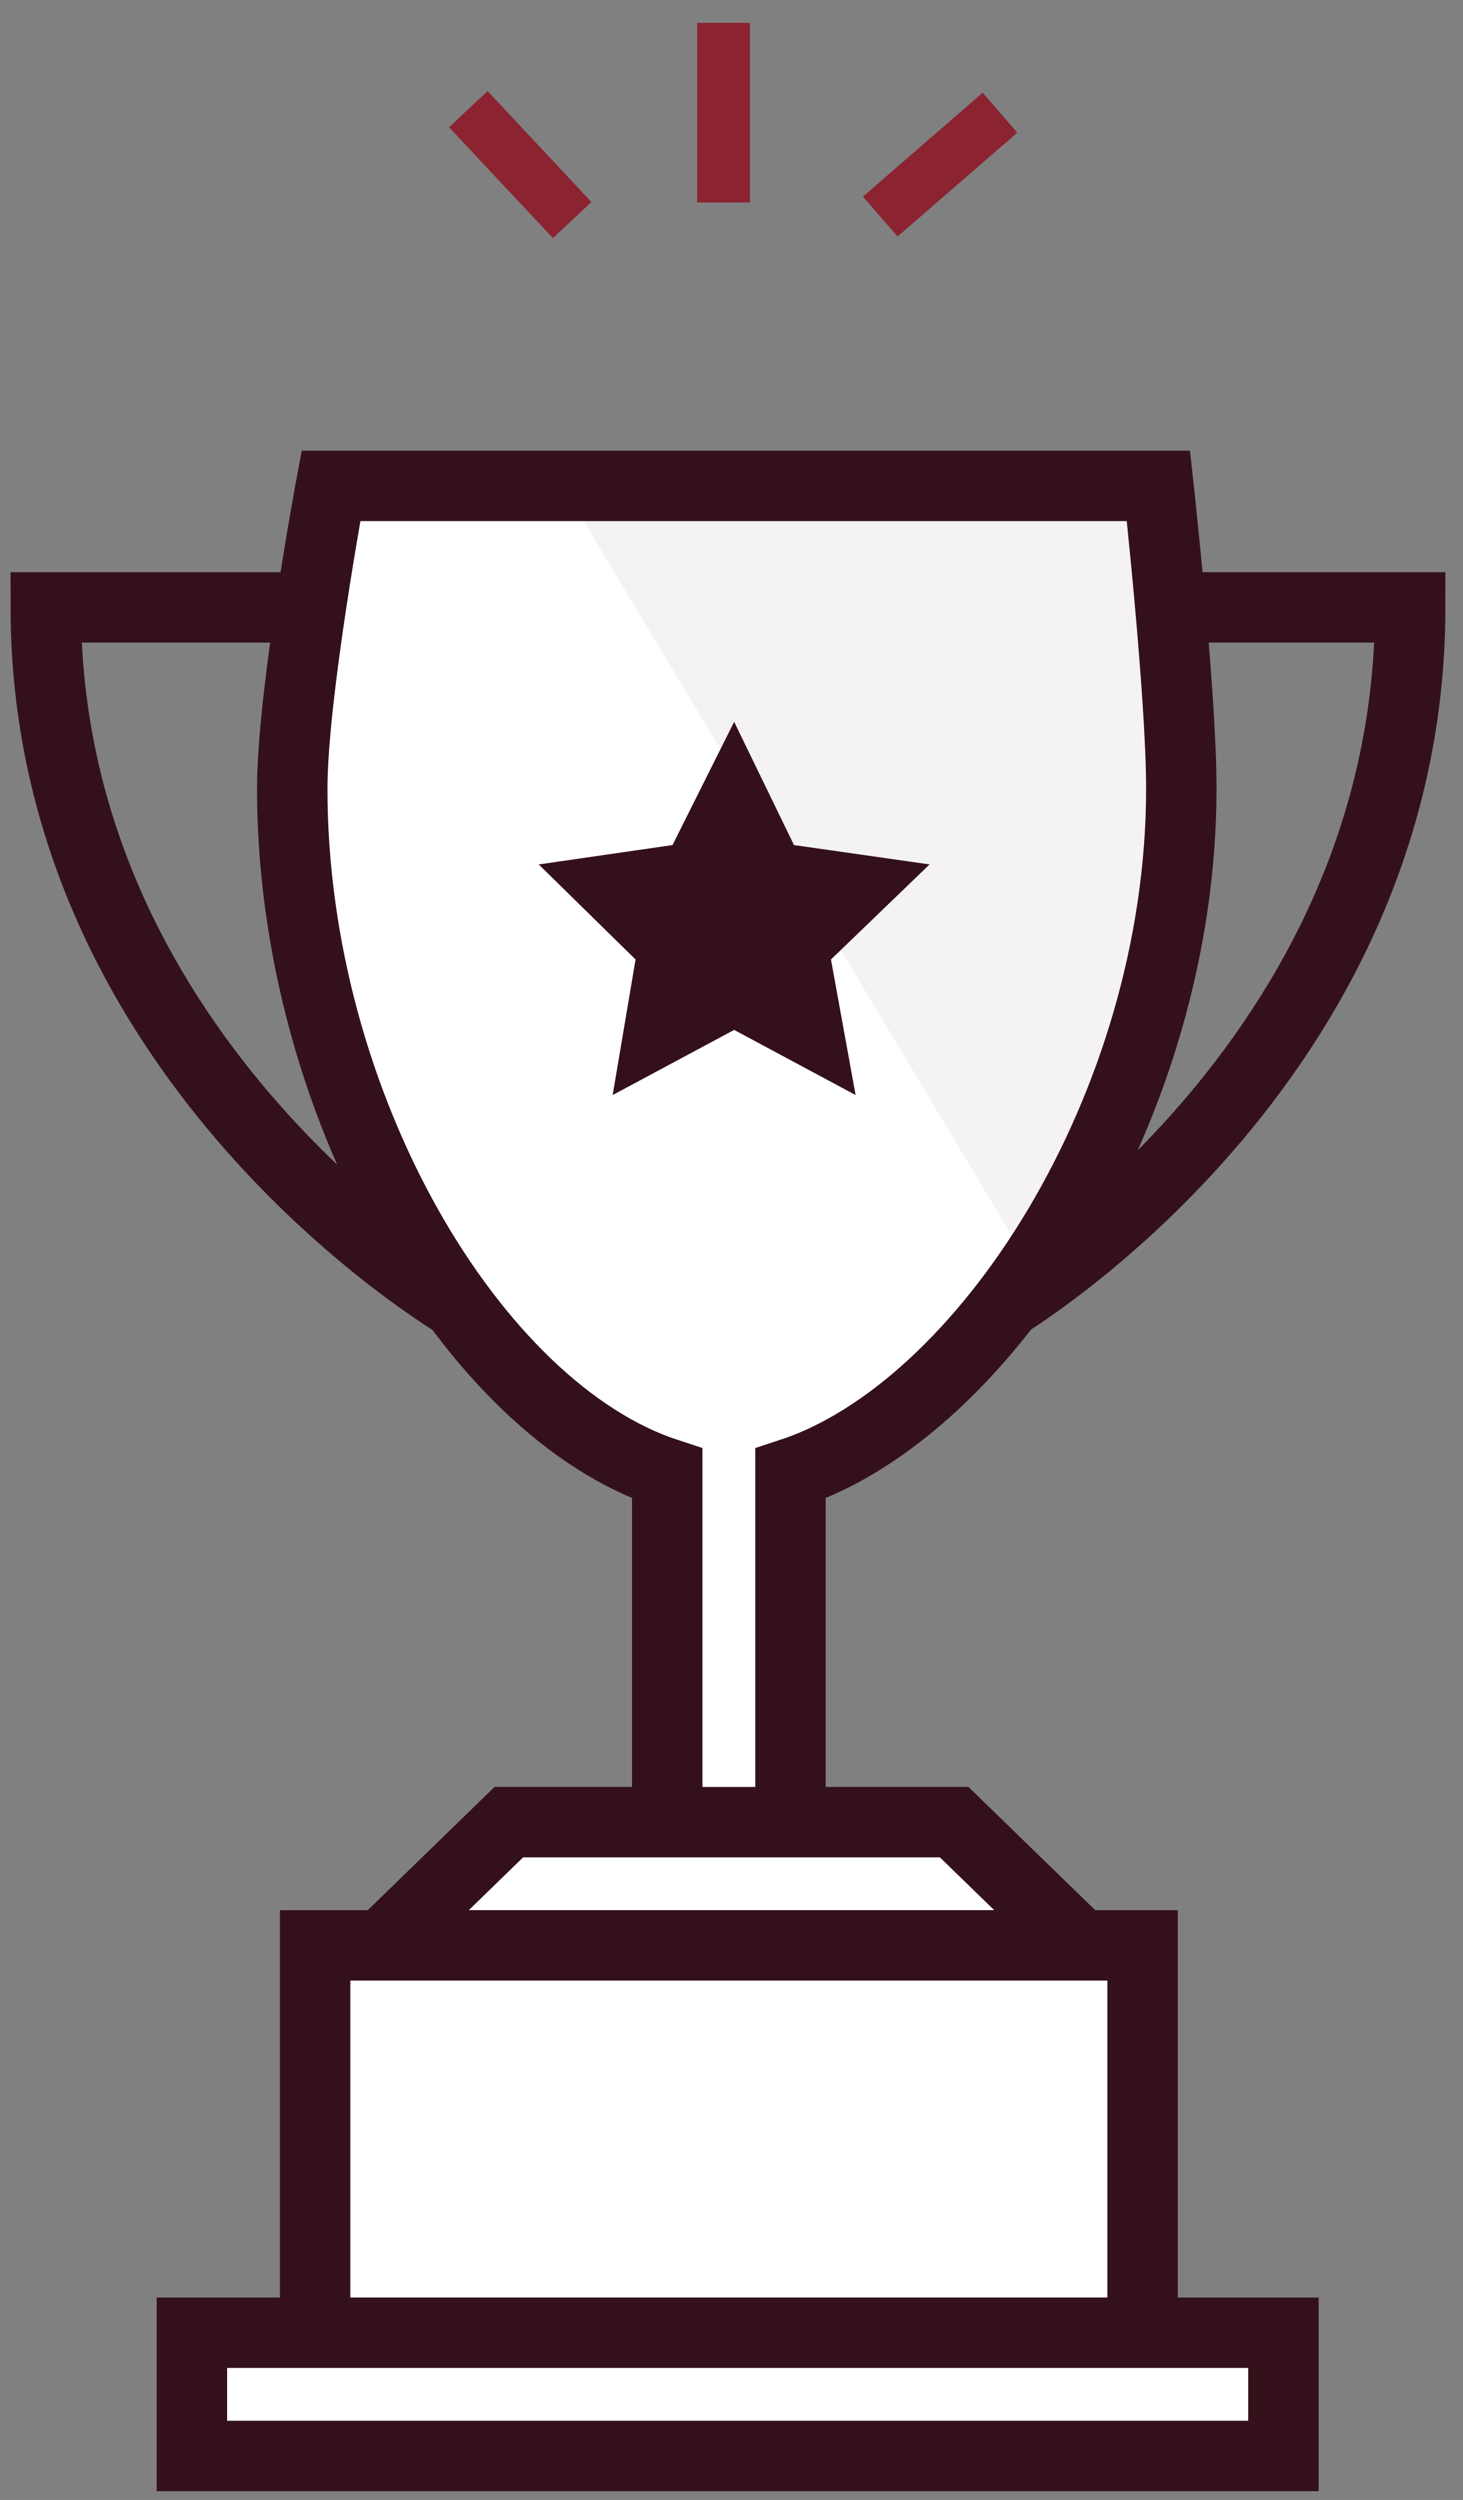
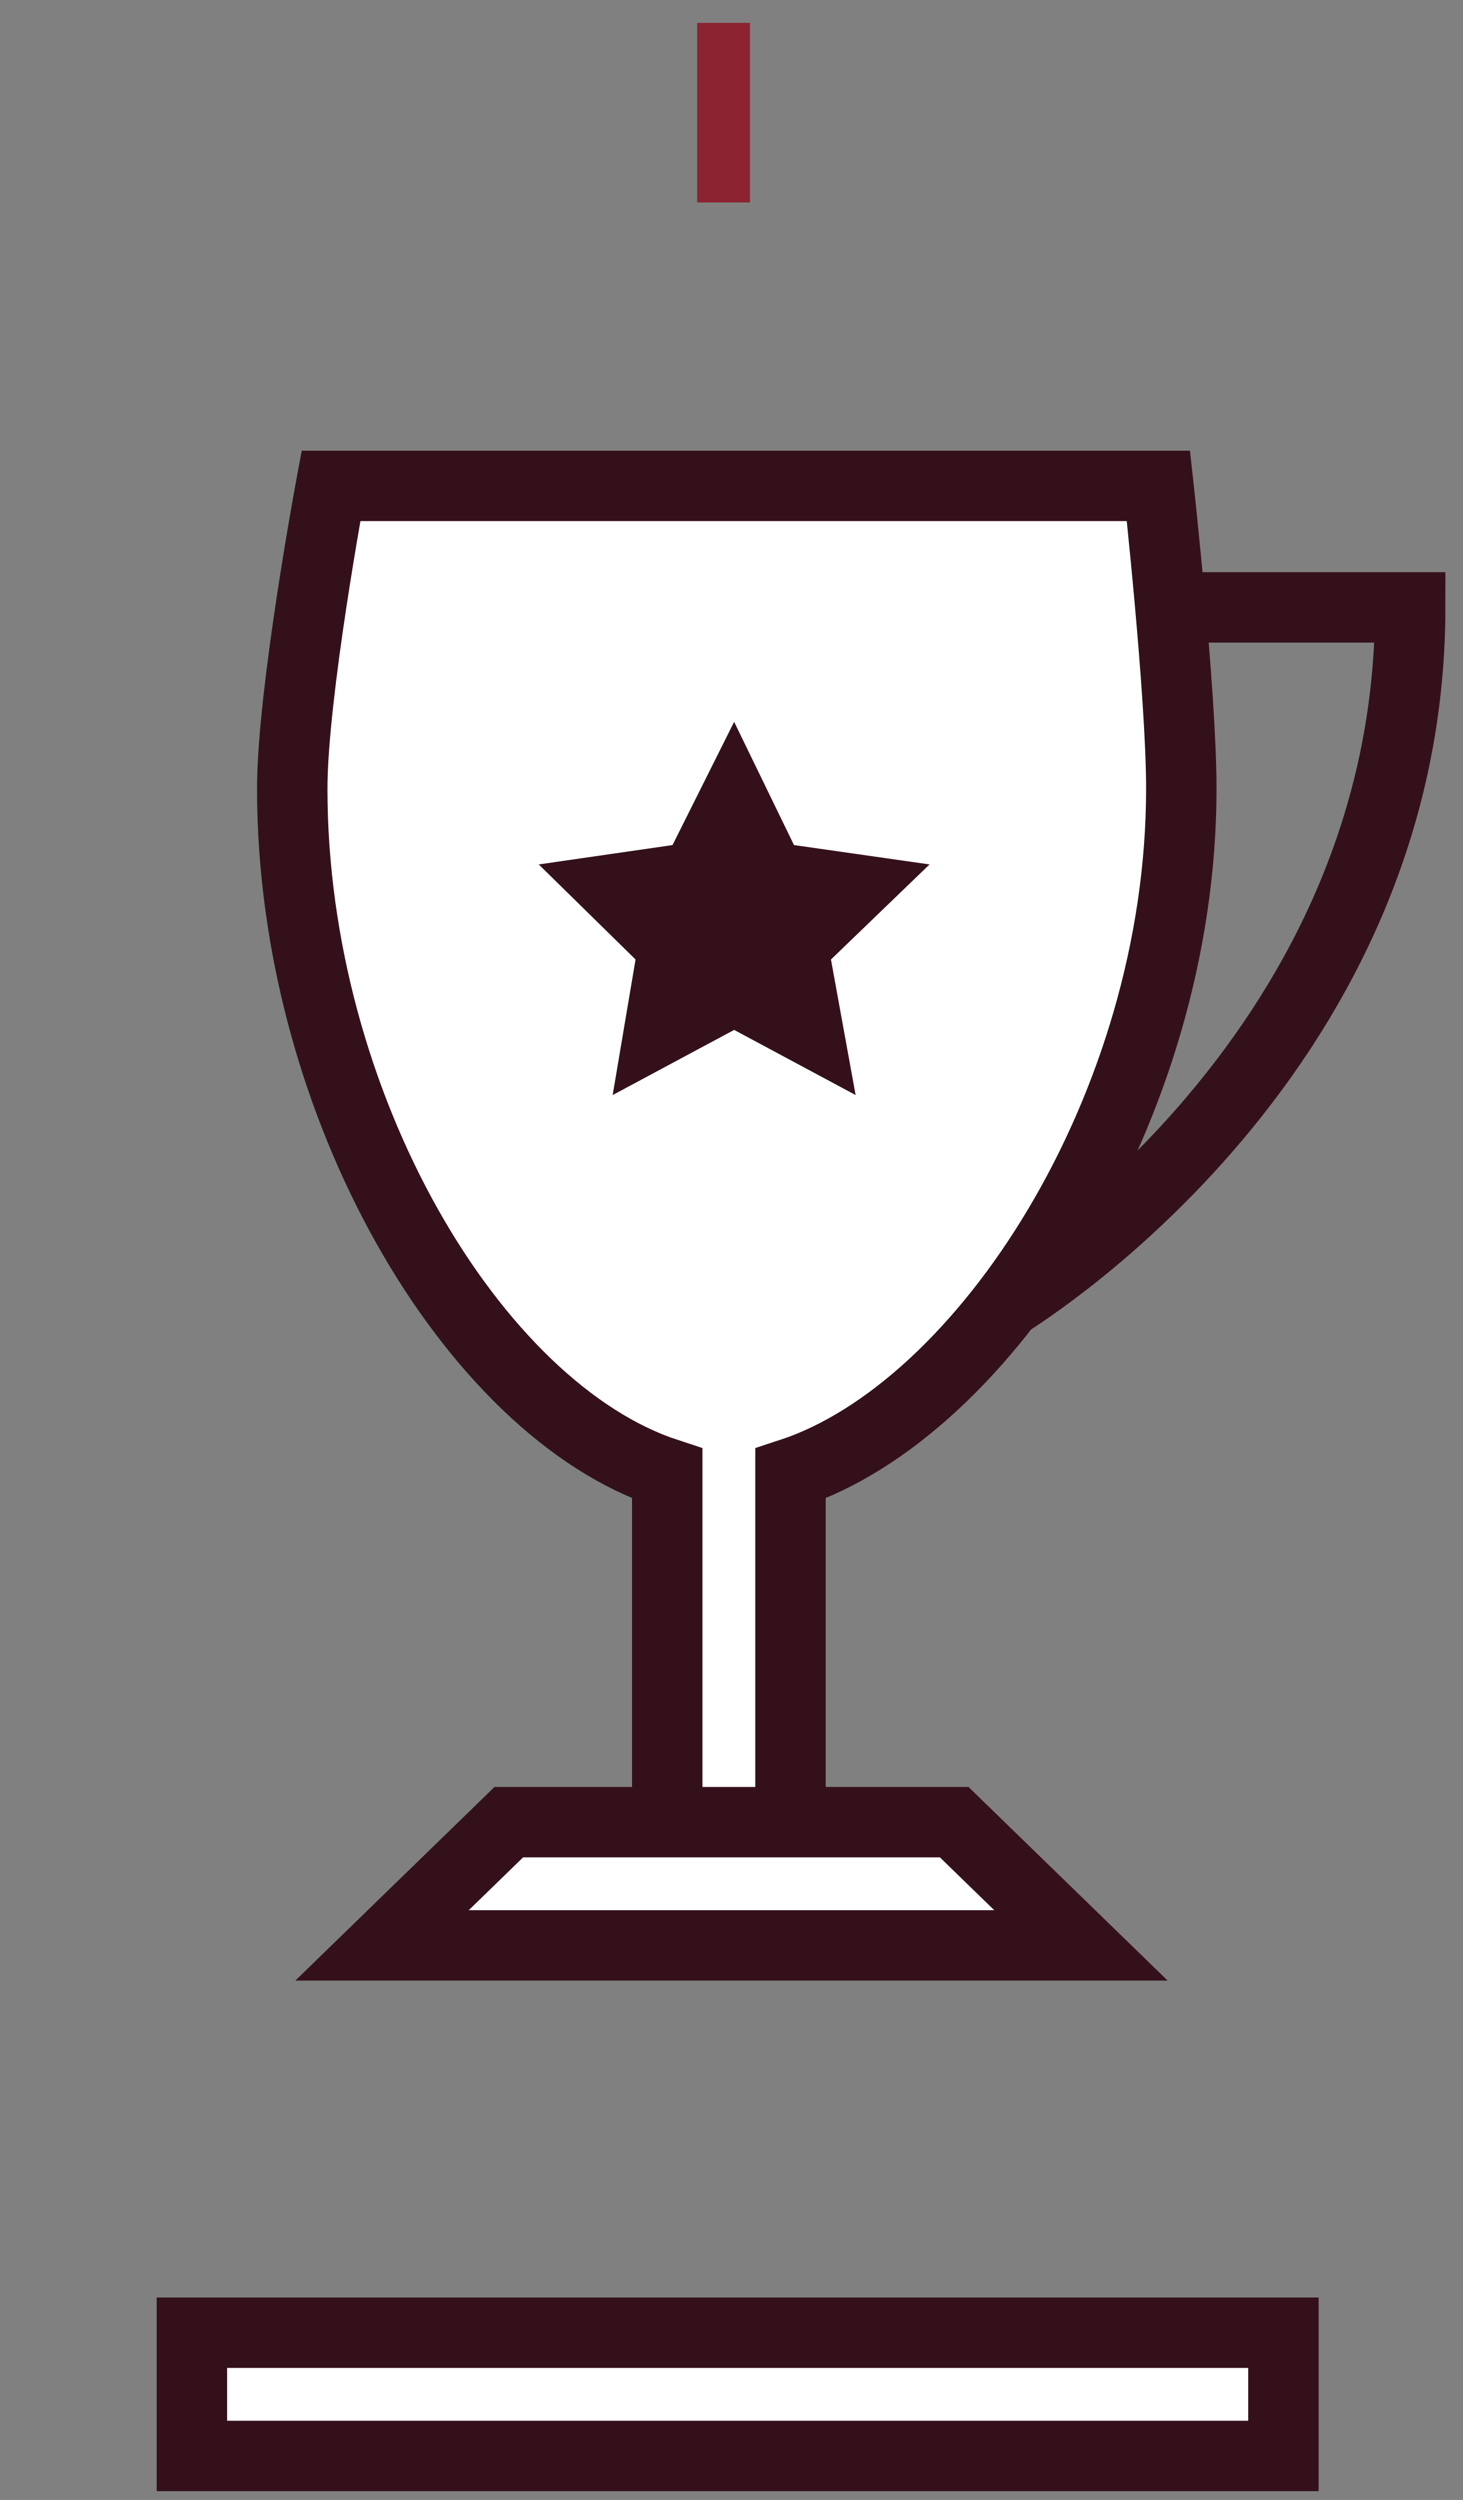
<svg xmlns="http://www.w3.org/2000/svg" version="1.1" id="Layer_1" x="0px" y="0px" viewBox="0 0 83.1 142" style="enable-background:new 0 0 83.1 142;" xml:space="preserve">
  <rect x="0" y="0" width="83.1" height="142" fill="#808080" stroke="none" />
  <style type="text/css">
	.st0{fill:#FFFFFF;}
	.st1{fill:#F4F2F2;}
	.st2{fill:none;stroke:#34111A;stroke-width:4;stroke-miterlimit:10;}
	.st3{fill:#FFFFFF;stroke:#34111A;stroke-width:4;stroke-miterlimit:10;}
	.st4{fill:#34111A;}
	.st5{fill:none;stroke:#8B2331;stroke-width:3;stroke-miterlimit:10;}
</style>
  <path class="st0" d="M37.9,102.5V83.7c-11-3.6-21.3-20.9-21.3-38.9c0-5.4,2.2-17.2,2.2-17.2h47c0,0,1.3,11.8,1.3,17.2  c0,18.1-11.2,35.3-22.2,38.9v18.8" />
-   <path class="st1" d="M31.9,27.5h33.9c0,0,1.1,11.8,1.1,17.2c0,18.1-3.1,17-8.4,27.2" />
  <path class="st2" d="M37.9,102.5V83.7c-11-3.6-21.3-20.9-21.3-38.9c0-5.4,2.2-17.2,2.2-17.2h47c0,0,1.3,11.8,1.3,17.2  c0,18.1-11.2,35.3-22.2,38.9v18.8" />
  <polygon class="st3" points="61.4,110.5 21.7,110.5 28.9,103.5 54.2,103.5 " />
-   <rect x="17.9" y="110.5" class="st3" width="47" height="22" />
  <rect x="10.9" y="132.5" class="st3" width="62" height="7" />
-   <path class="st2" d="M17.9,34.5H2.6c0,26,23.6,39.7,23.6,39.7" />
  <path class="st2" d="M66.9,34.5h13.2c0,26-23.2,39.7-23.2,39.7" />
  <polygon class="st4" points="41.7,41 45.1,48 52.8,49.1 47.2,54.5 48.6,62.2 41.7,58.5 34.8,62.2 36.1,54.5 30.6,49.1 38.2,48 " />
-   <line class="st5" x1="32.5" y1="12.5" x2="26.6" y2="6.2" />
-   <line class="st5" x1="50" y1="12.3" x2="56.8" y2="6.4" />
  <line class="st5" x1="41.1" y1="11.5" x2="41.1" y2="1.3" />
</svg>